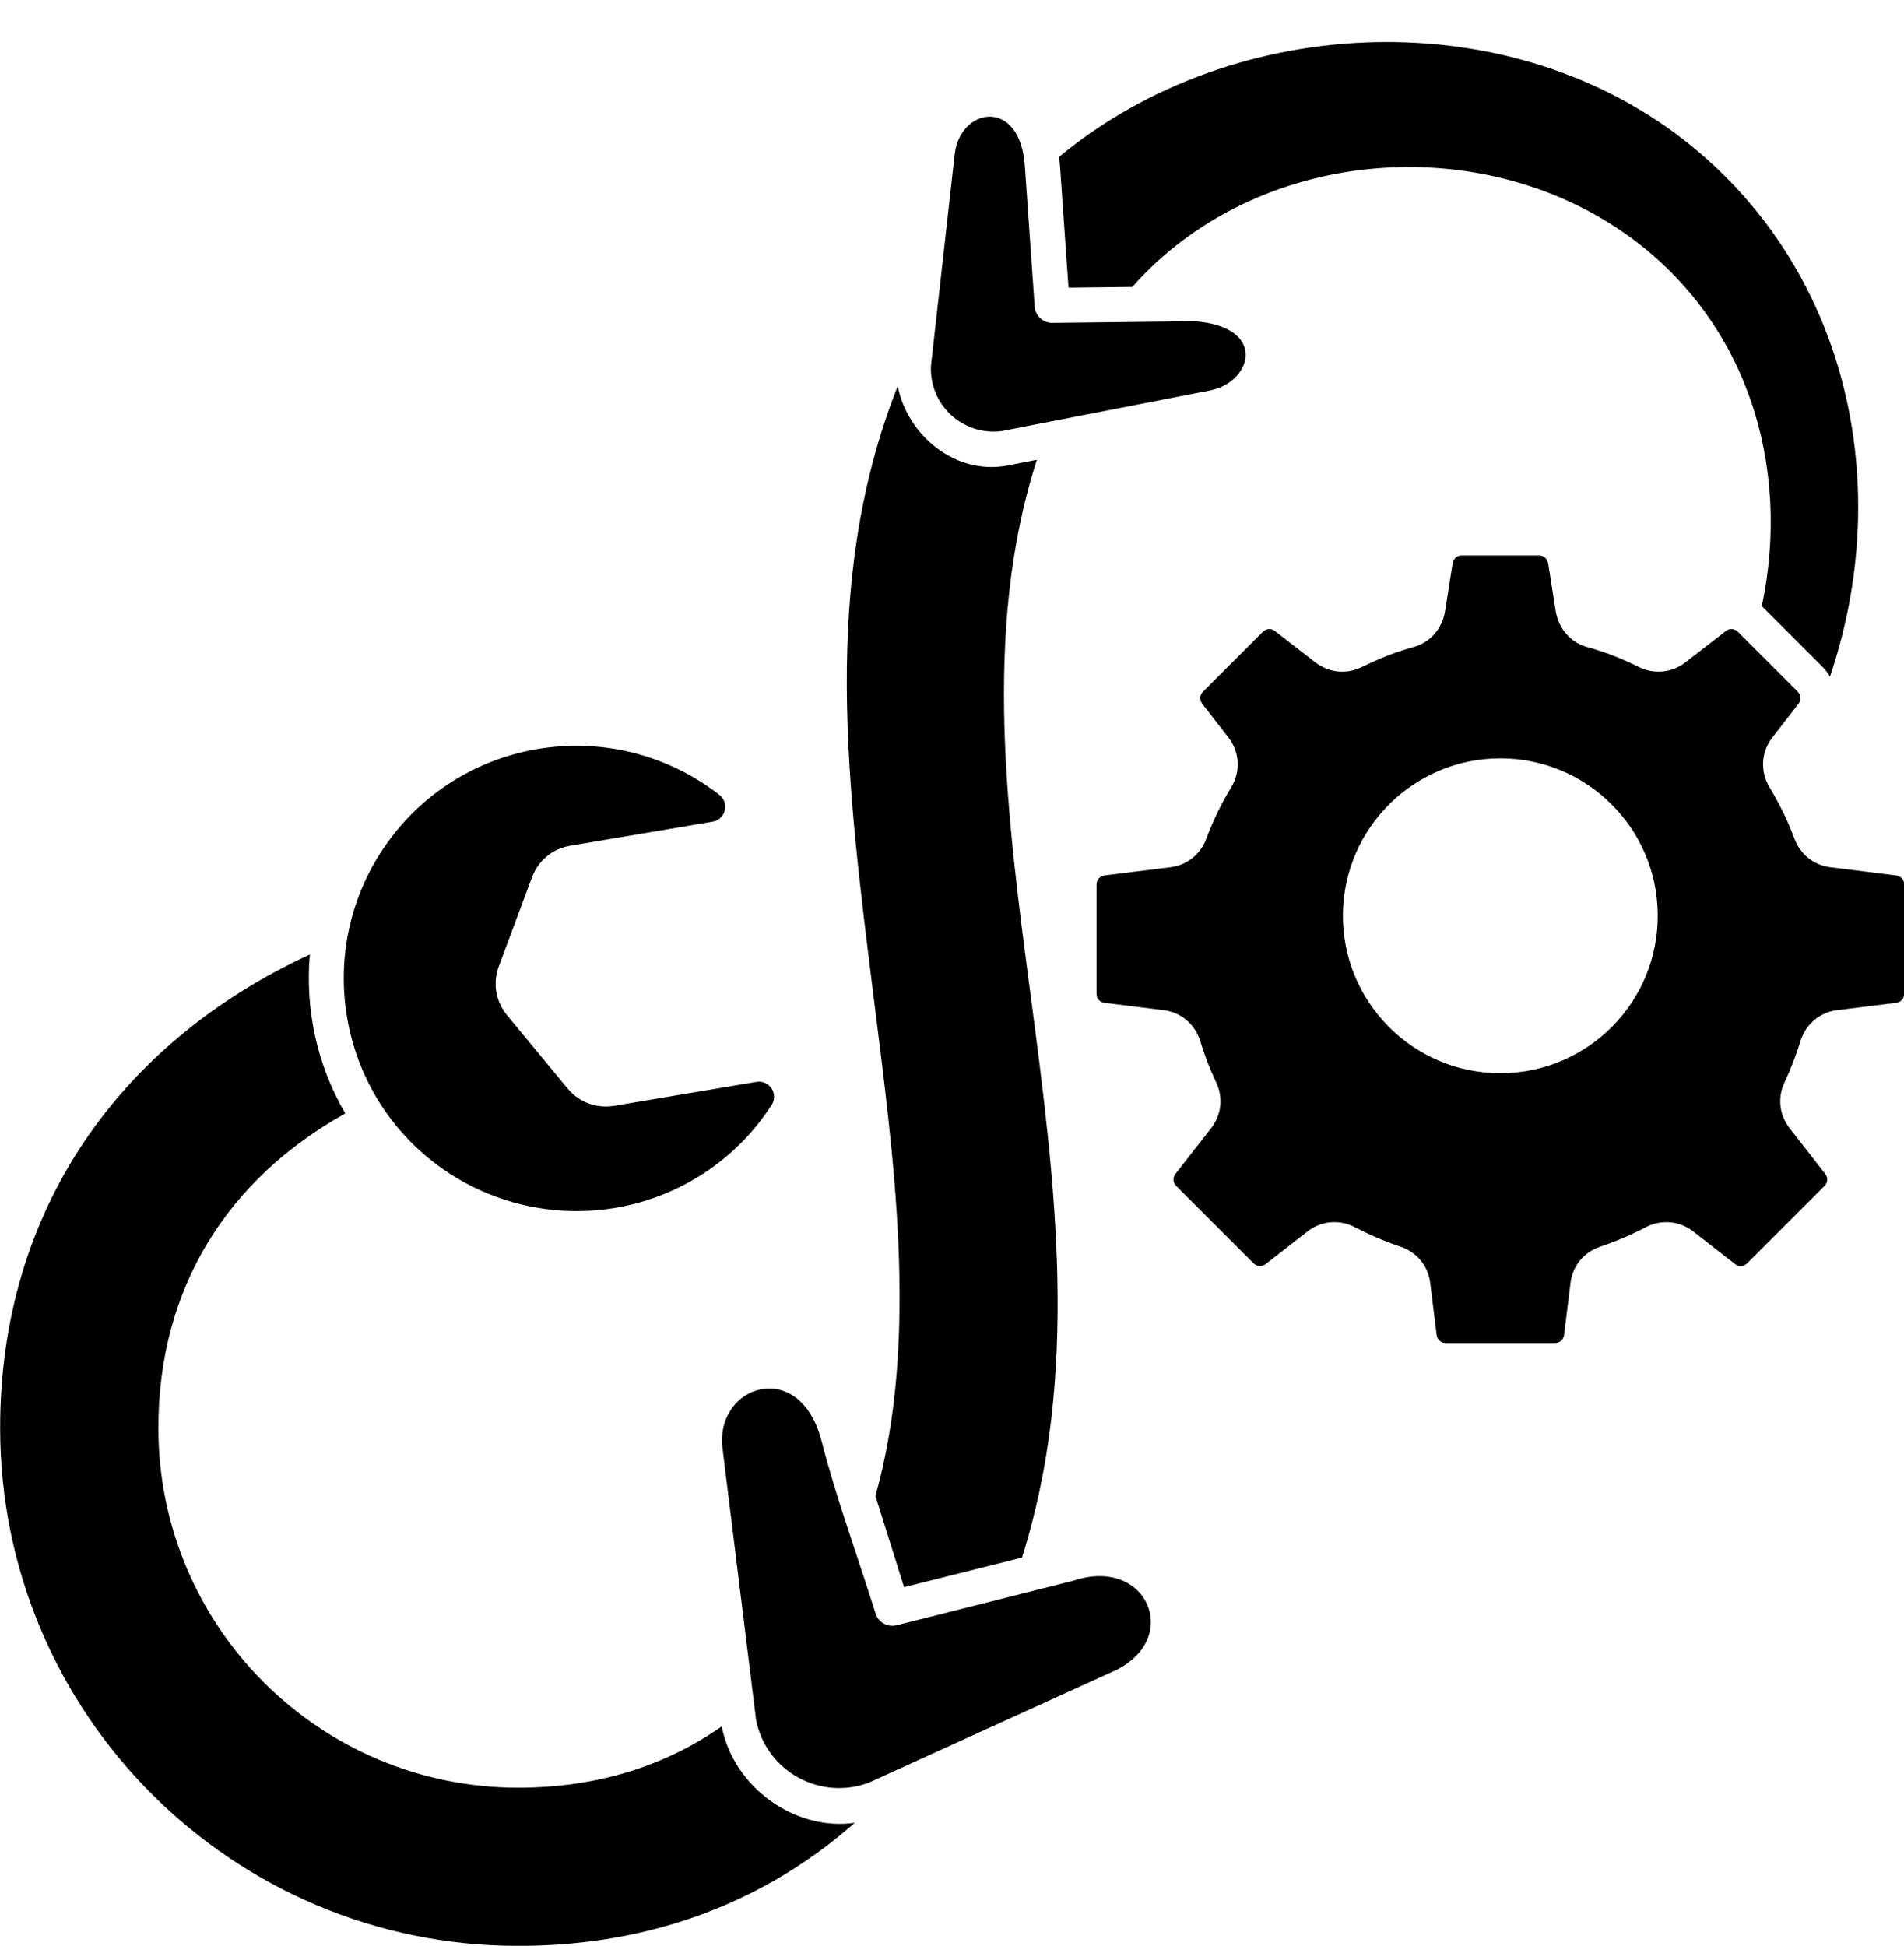
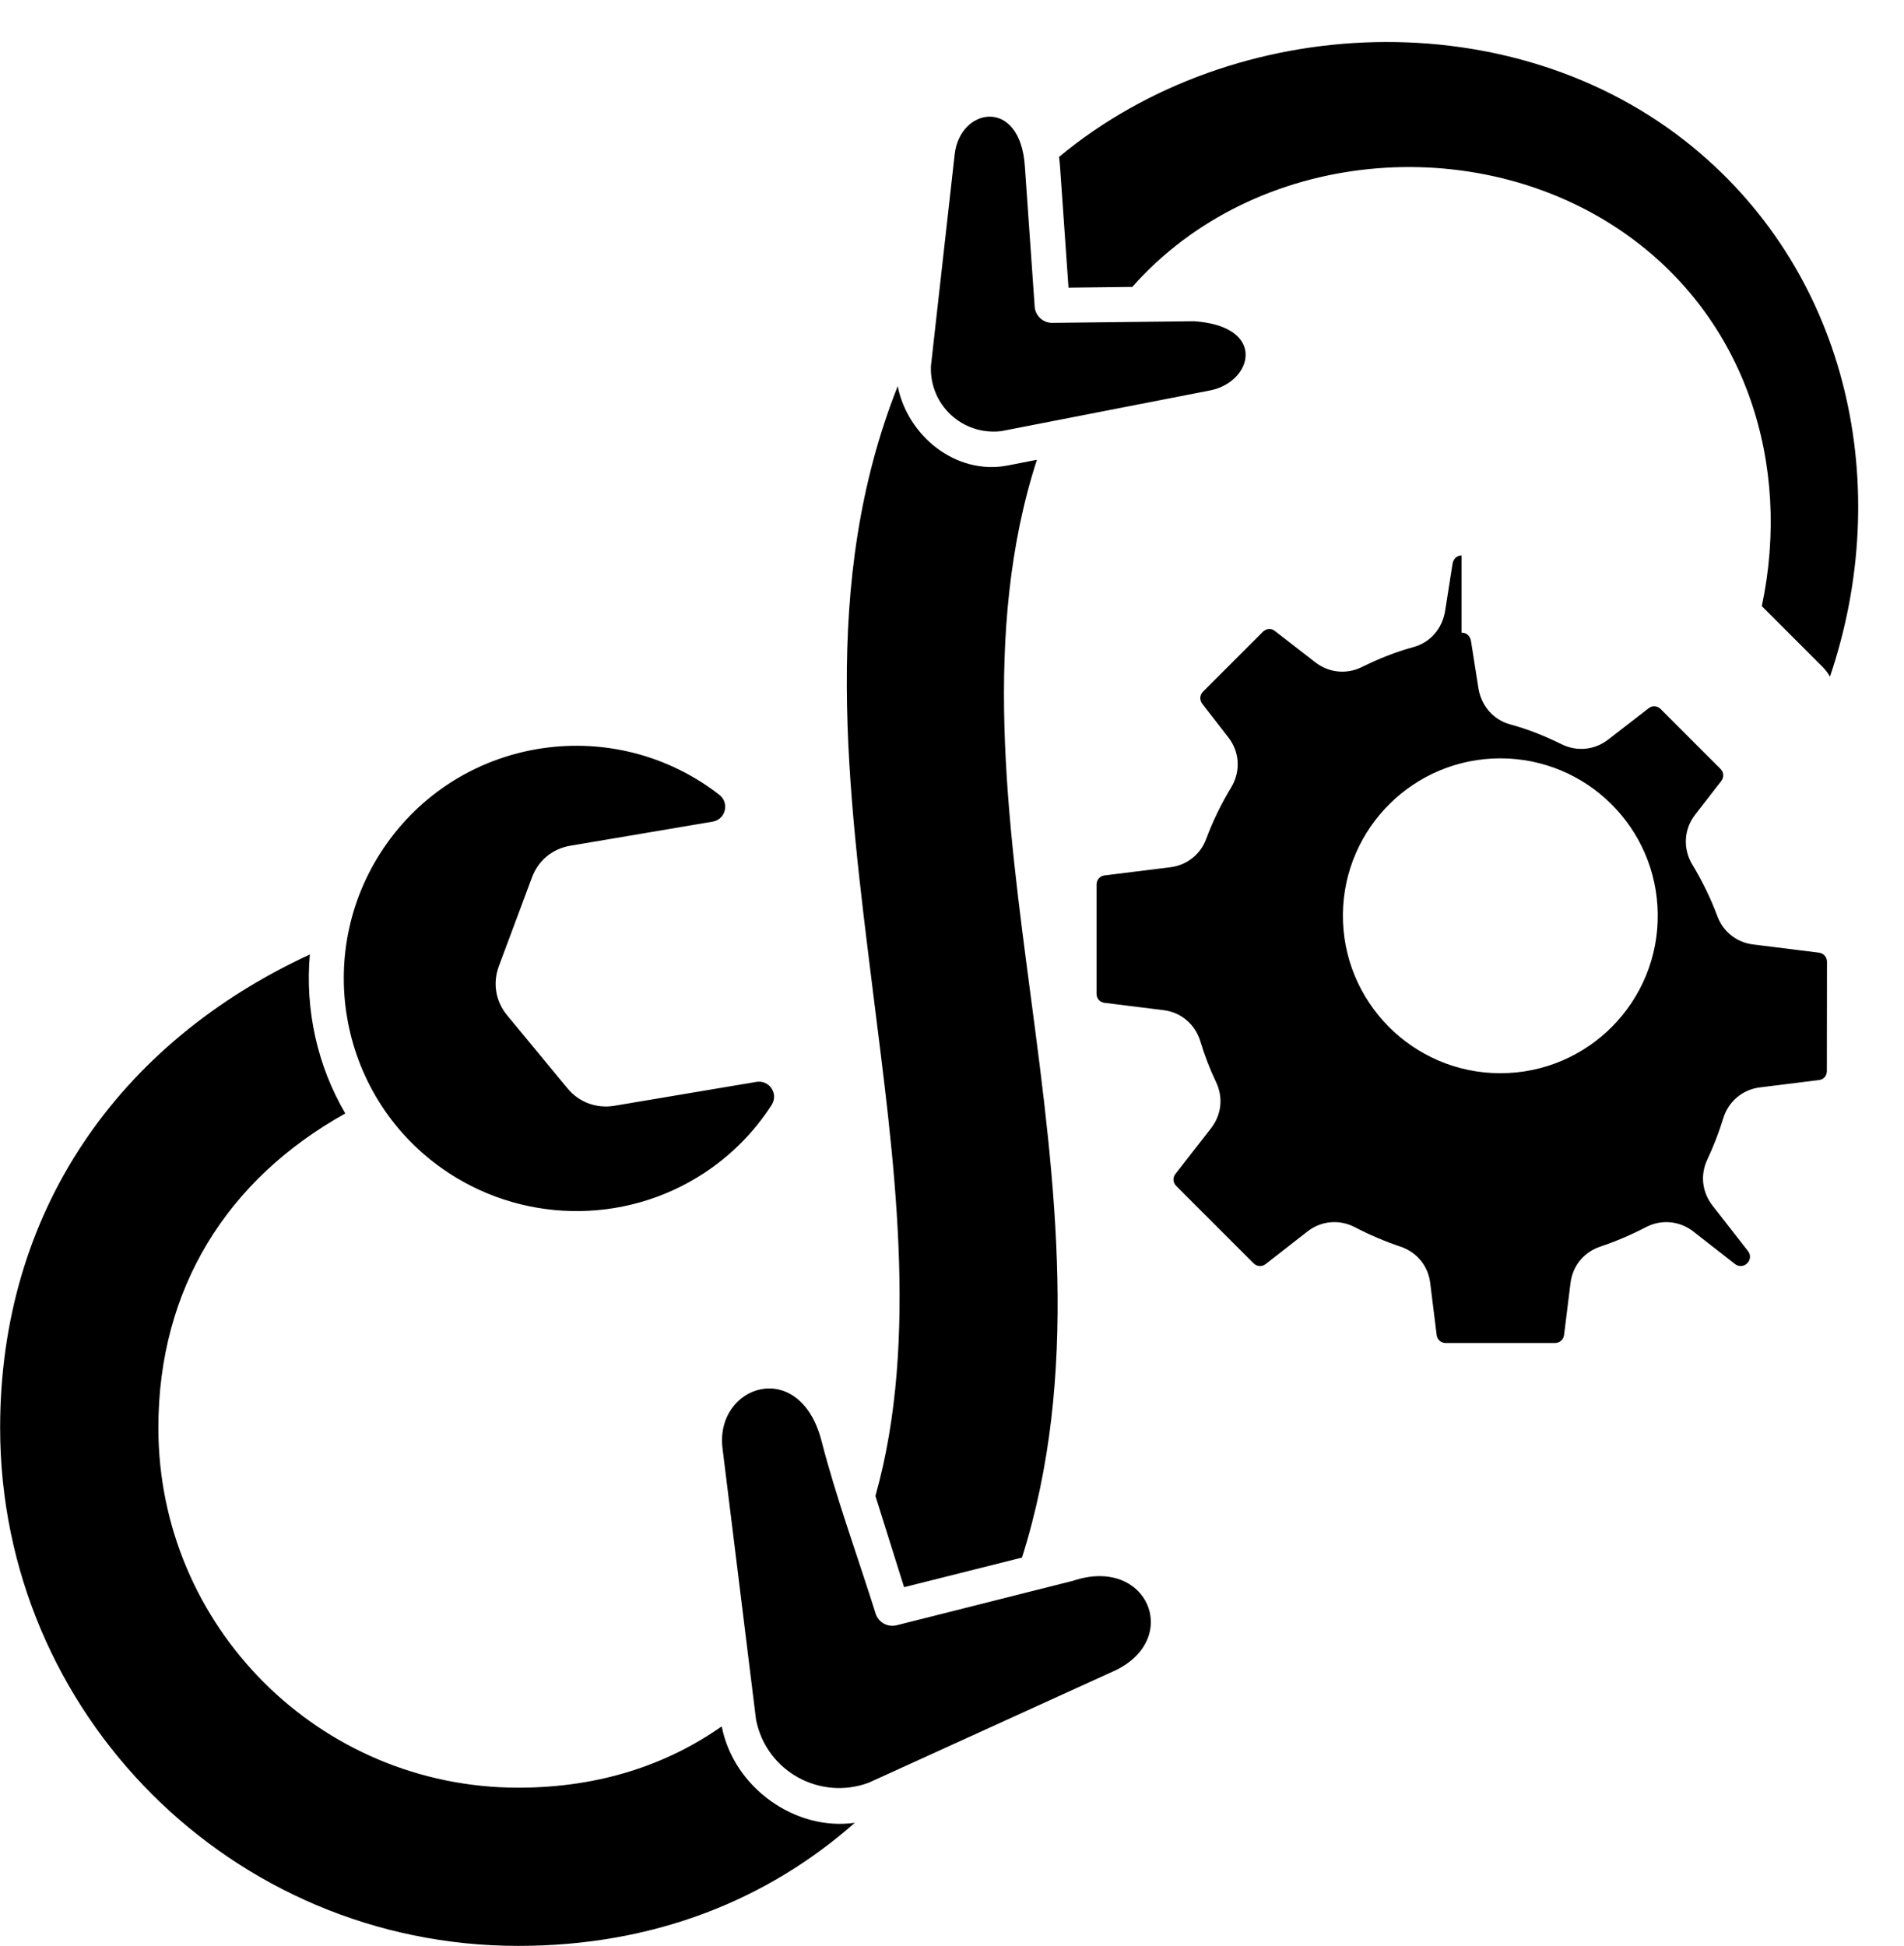
<svg xmlns="http://www.w3.org/2000/svg" height="443.4" preserveAspectRatio="xMidYMid meet" version="1.0" viewBox="39.0 29.5 433.9 443.4" width="433.9" zoomAndPan="magnify">
  <g id="change1_1">
-     <path d="M283.58,389.71l-40.25,10.15c-2.04,0.51-4.17-0.65-4.79-2.69c-3.97-12.61-9.1-26.73-12.33-39.34 c-5.02-19.28-24.43-12.64-22.54,1.84l7.63,61.74c2.35,11.79,14.63,18.45,25.71,14.31l56.32-25.65 C308.3,402.72,300.42,384.07,283.58,389.71L283.58,389.71z M199.45,296.82c6.18-4.05,11.42-9.35,15.39-15.51 c1.64-2.52-0.48-5.78-3.49-5.27l-32.34,5.44c-4.08,0.68-8.08-0.79-10.71-4L154.6,260.9c-2.66-3.2-3.37-7.37-1.9-11.28l7.51-20.13 c1.45-3.94,4.71-6.6,8.82-7.28l32.34-5.47c2.98-0.48,3.94-4.25,1.56-6.12c-23.75-18.45-58.22-13.58-75.77,11.08 c-16.95,23.84-11.4,57,12.44,73.96C157.24,308.21,181.08,308.87,199.45,296.82L199.45,296.82z M372.08,156.08 c-1.13,0-1.9,0.82-2.07,1.93l-1.67,10.63c-0.62,4.03-3.32,7.26-7.29,8.33c-4.14,1.13-7.85,2.64-11.71,4.54 c-3.52,1.73-7.54,1.3-10.63-1.11l-9.18-7.11c-0.82-0.68-1.96-0.57-2.72,0.17l-13.66,13.66c-0.77,0.77-0.82,1.9-0.17,2.75l5.92,7.63 c2.61,3.32,2.86,7.74,0.71,11.37c-2.27,3.74-4.2,7.68-5.73,11.79c-1.3,3.54-4.42,6.01-8.16,6.46l-15.02,1.87 c-1.05,0.14-1.81,0.99-1.81,2.07v24.92c0,1.08,0.74,1.9,1.81,2.04l13.44,1.67c4,0.48,7.2,3.2,8.39,7.06 c0.96,3.2,2.18,6.38,3.63,9.41c1.64,3.49,1.19,7.4-1.19,10.46l-8.11,10.4c-0.65,0.85-0.57,1.98,0.2,2.75l17.6,17.6 c0.77,0.77,1.9,0.85,2.75,0.2l9.52-7.43c3.15-2.47,7.29-2.83,10.83-0.99c3.32,1.73,6.83,3.23,10.37,4.42 c3.74,1.25,6.32,4.37,6.8,8.31l1.47,11.85c0.14,1.05,0.99,1.81,2.04,1.81h24.92c1.08,0,1.93-0.77,2.07-1.81l1.47-11.85 c0.48-3.94,3.06-7.06,6.8-8.31c3.54-1.19,7.06-2.69,10.37-4.42c3.52-1.84,7.68-1.47,10.83,0.99l9.52,7.43 c0.85,0.65,1.98,0.57,2.75-0.2l17.6-17.6c0.77-0.77,0.85-1.9,0.2-2.75l-8.11-10.4c-2.38-3.06-2.83-6.97-1.19-10.46 c1.42-3.03,2.66-6.21,3.63-9.41c1.19-3.85,4.39-6.58,8.39-7.06l13.44-1.67c1.08-0.14,1.79-0.96,1.79-2.04l0.03-24.92 c0-1.08-0.77-1.93-1.81-2.07l-15.02-1.87c-3.74-0.45-6.86-2.92-8.16-6.46c-1.53-4.11-3.46-8.05-5.73-11.79 c-2.15-3.63-1.9-8.05,0.71-11.37l5.92-7.63c0.65-0.85,0.6-1.98-0.17-2.75l-13.66-13.66c-0.77-0.74-1.9-0.85-2.72-0.17l-9.18,7.11 c-3.09,2.41-7.11,2.83-10.63,1.11c-3.85-1.9-7.57-3.4-11.74-4.54c-3.94-1.08-6.63-4.31-7.26-8.33l-1.67-10.63 c-0.17-1.11-0.94-1.93-2.07-1.93H372.08z M311.16,102.7l-32.12,0.37c-2.21,0.14-4.11-1.53-4.25-3.71l-2.24-32.03 c-1.08-15.76-14.8-13.35-15.99-2.66l-5.41,48.22c-0.37,8.9,7.2,15.9,16.04,14.85l47.57-9.27 C324.43,116.59,327.91,103.89,311.16,102.7L311.16,102.7z M282.5,95.05l14.54-0.17c27.86-31.52,78.32-36.03,112.34-12.13 c27.5,19.33,37.96,52.53,31.12,84.87l13.83,13.83c0.68,0.68,1.25,1.45,1.7,2.24c14.57-43.03,4.48-91.3-31.21-120.64 c-40.82-33.56-104.4-31.04-144.48,2.21c0.11,0.82,0.2,1.64,0.25,2.49L282.5,95.05z M233.8,444.87 c-13.46,1.93-27.55-7.88-30.33-21.97c-12.53,8.79-27.98,13.97-46.37,13.97c-45.3,0-82.01-36.71-82.01-82.01 c0-31.72,15.65-56.61,42.6-71.63c-6.41-10.94-9.18-23.67-8.08-36.23c-43.63,20.18-70.58,58.56-70.58,107.86 c0,65.2,52.87,118.06,118.06,118.06C188.17,472.94,214.02,462.33,233.8,444.87L233.8,444.87z M245.03,391.18l26.87-6.75 c13.18-41.64,7.65-85.15,2.01-127.79c-5.24-39.8-11.25-83.37,1.39-122.37l-6.63,1.3c-11.93,2.3-22.88-6.86-25.09-18.08 c-17.69,44.65-11.4,91.62-5.56,138.64c4.48,36.03,10.63,78.32,0.48,114.26L245.03,391.18z M380.92,202.31 c19.62,0,35.6,15.76,35.86,35.38c0.28,20.01-15.87,36.37-35.86,36.37c-19.98,0-36.14-16.36-35.89-36.37 C345.32,218.07,361.31,202.31,380.92,202.31L380.92,202.31z" />
+     <path d="M283.58,389.71l-40.25,10.15c-2.04,0.51-4.17-0.65-4.79-2.69c-3.97-12.61-9.1-26.73-12.33-39.34 c-5.02-19.28-24.43-12.64-22.54,1.84l7.63,61.74c2.35,11.79,14.63,18.45,25.71,14.31l56.32-25.65 C308.3,402.72,300.42,384.07,283.58,389.71L283.58,389.71z M199.45,296.82c6.18-4.05,11.42-9.35,15.39-15.51 c1.64-2.52-0.48-5.78-3.49-5.27l-32.34,5.44c-4.08,0.68-8.08-0.79-10.71-4L154.6,260.9c-2.66-3.2-3.37-7.37-1.9-11.28l7.51-20.13 c1.45-3.94,4.71-6.6,8.82-7.28l32.34-5.47c2.98-0.48,3.94-4.25,1.56-6.12c-23.75-18.45-58.22-13.58-75.77,11.08 c-16.95,23.84-11.4,57,12.44,73.96C157.24,308.21,181.08,308.87,199.45,296.82L199.45,296.82z M372.08,156.08 c-1.13,0-1.9,0.82-2.07,1.93l-1.67,10.63c-0.62,4.03-3.32,7.26-7.29,8.33c-4.14,1.13-7.85,2.64-11.71,4.54 c-3.52,1.73-7.54,1.3-10.63-1.11l-9.18-7.11c-0.82-0.68-1.96-0.57-2.72,0.17l-13.66,13.66c-0.77,0.77-0.82,1.9-0.17,2.75l5.92,7.63 c2.61,3.32,2.86,7.74,0.71,11.37c-2.27,3.74-4.2,7.68-5.73,11.79c-1.3,3.54-4.42,6.01-8.16,6.46l-15.02,1.87 c-1.05,0.14-1.81,0.99-1.81,2.07v24.92c0,1.08,0.74,1.9,1.81,2.04l13.44,1.67c4,0.48,7.2,3.2,8.39,7.06 c0.96,3.2,2.18,6.38,3.63,9.41c1.64,3.49,1.19,7.4-1.19,10.46l-8.11,10.4c-0.65,0.85-0.57,1.98,0.2,2.75l17.6,17.6 c0.77,0.77,1.9,0.85,2.75,0.2l9.52-7.43c3.15-2.47,7.29-2.83,10.83-0.99c3.32,1.73,6.83,3.23,10.37,4.42 c3.74,1.25,6.32,4.37,6.8,8.31l1.47,11.85c0.14,1.05,0.99,1.81,2.04,1.81h24.92c1.08,0,1.93-0.77,2.07-1.81l1.47-11.85 c0.48-3.94,3.06-7.06,6.8-8.31c3.54-1.19,7.06-2.69,10.37-4.42c3.52-1.84,7.68-1.47,10.83,0.99l9.52,7.43 c0.85,0.65,1.98,0.57,2.75-0.2c0.77-0.77,0.85-1.9,0.2-2.75l-8.11-10.4c-2.38-3.06-2.83-6.97-1.19-10.46 c1.42-3.03,2.66-6.21,3.63-9.41c1.19-3.85,4.39-6.58,8.39-7.06l13.44-1.67c1.08-0.14,1.79-0.96,1.79-2.04l0.03-24.92 c0-1.08-0.77-1.93-1.81-2.07l-15.02-1.87c-3.74-0.45-6.86-2.92-8.16-6.46c-1.53-4.11-3.46-8.05-5.73-11.79 c-2.15-3.63-1.9-8.05,0.71-11.37l5.92-7.63c0.65-0.85,0.6-1.98-0.17-2.75l-13.66-13.66c-0.77-0.74-1.9-0.85-2.72-0.17l-9.18,7.11 c-3.09,2.41-7.11,2.83-10.63,1.11c-3.85-1.9-7.57-3.4-11.74-4.54c-3.94-1.08-6.63-4.31-7.26-8.33l-1.67-10.63 c-0.17-1.11-0.94-1.93-2.07-1.93H372.08z M311.16,102.7l-32.12,0.37c-2.21,0.14-4.11-1.53-4.25-3.71l-2.24-32.03 c-1.08-15.76-14.8-13.35-15.99-2.66l-5.41,48.22c-0.37,8.9,7.2,15.9,16.04,14.85l47.57-9.27 C324.43,116.59,327.91,103.89,311.16,102.7L311.16,102.7z M282.5,95.05l14.54-0.17c27.86-31.52,78.32-36.03,112.34-12.13 c27.5,19.33,37.96,52.53,31.12,84.87l13.83,13.83c0.68,0.68,1.25,1.45,1.7,2.24c14.57-43.03,4.48-91.3-31.21-120.64 c-40.82-33.56-104.4-31.04-144.48,2.21c0.11,0.82,0.2,1.64,0.25,2.49L282.5,95.05z M233.8,444.87 c-13.46,1.93-27.55-7.88-30.33-21.97c-12.53,8.79-27.98,13.97-46.37,13.97c-45.3,0-82.01-36.71-82.01-82.01 c0-31.72,15.65-56.61,42.6-71.63c-6.41-10.94-9.18-23.67-8.08-36.23c-43.63,20.18-70.58,58.56-70.58,107.86 c0,65.2,52.87,118.06,118.06,118.06C188.17,472.94,214.02,462.33,233.8,444.87L233.8,444.87z M245.03,391.18l26.87-6.75 c13.18-41.64,7.65-85.15,2.01-127.79c-5.24-39.8-11.25-83.37,1.39-122.37l-6.63,1.3c-11.93,2.3-22.88-6.86-25.09-18.08 c-17.69,44.65-11.4,91.62-5.56,138.64c4.48,36.03,10.63,78.32,0.48,114.26L245.03,391.18z M380.92,202.31 c19.62,0,35.6,15.76,35.86,35.38c0.28,20.01-15.87,36.37-35.86,36.37c-19.98,0-36.14-16.36-35.89-36.37 C345.32,218.07,361.31,202.31,380.92,202.31L380.92,202.31z" />
  </g>
</svg>